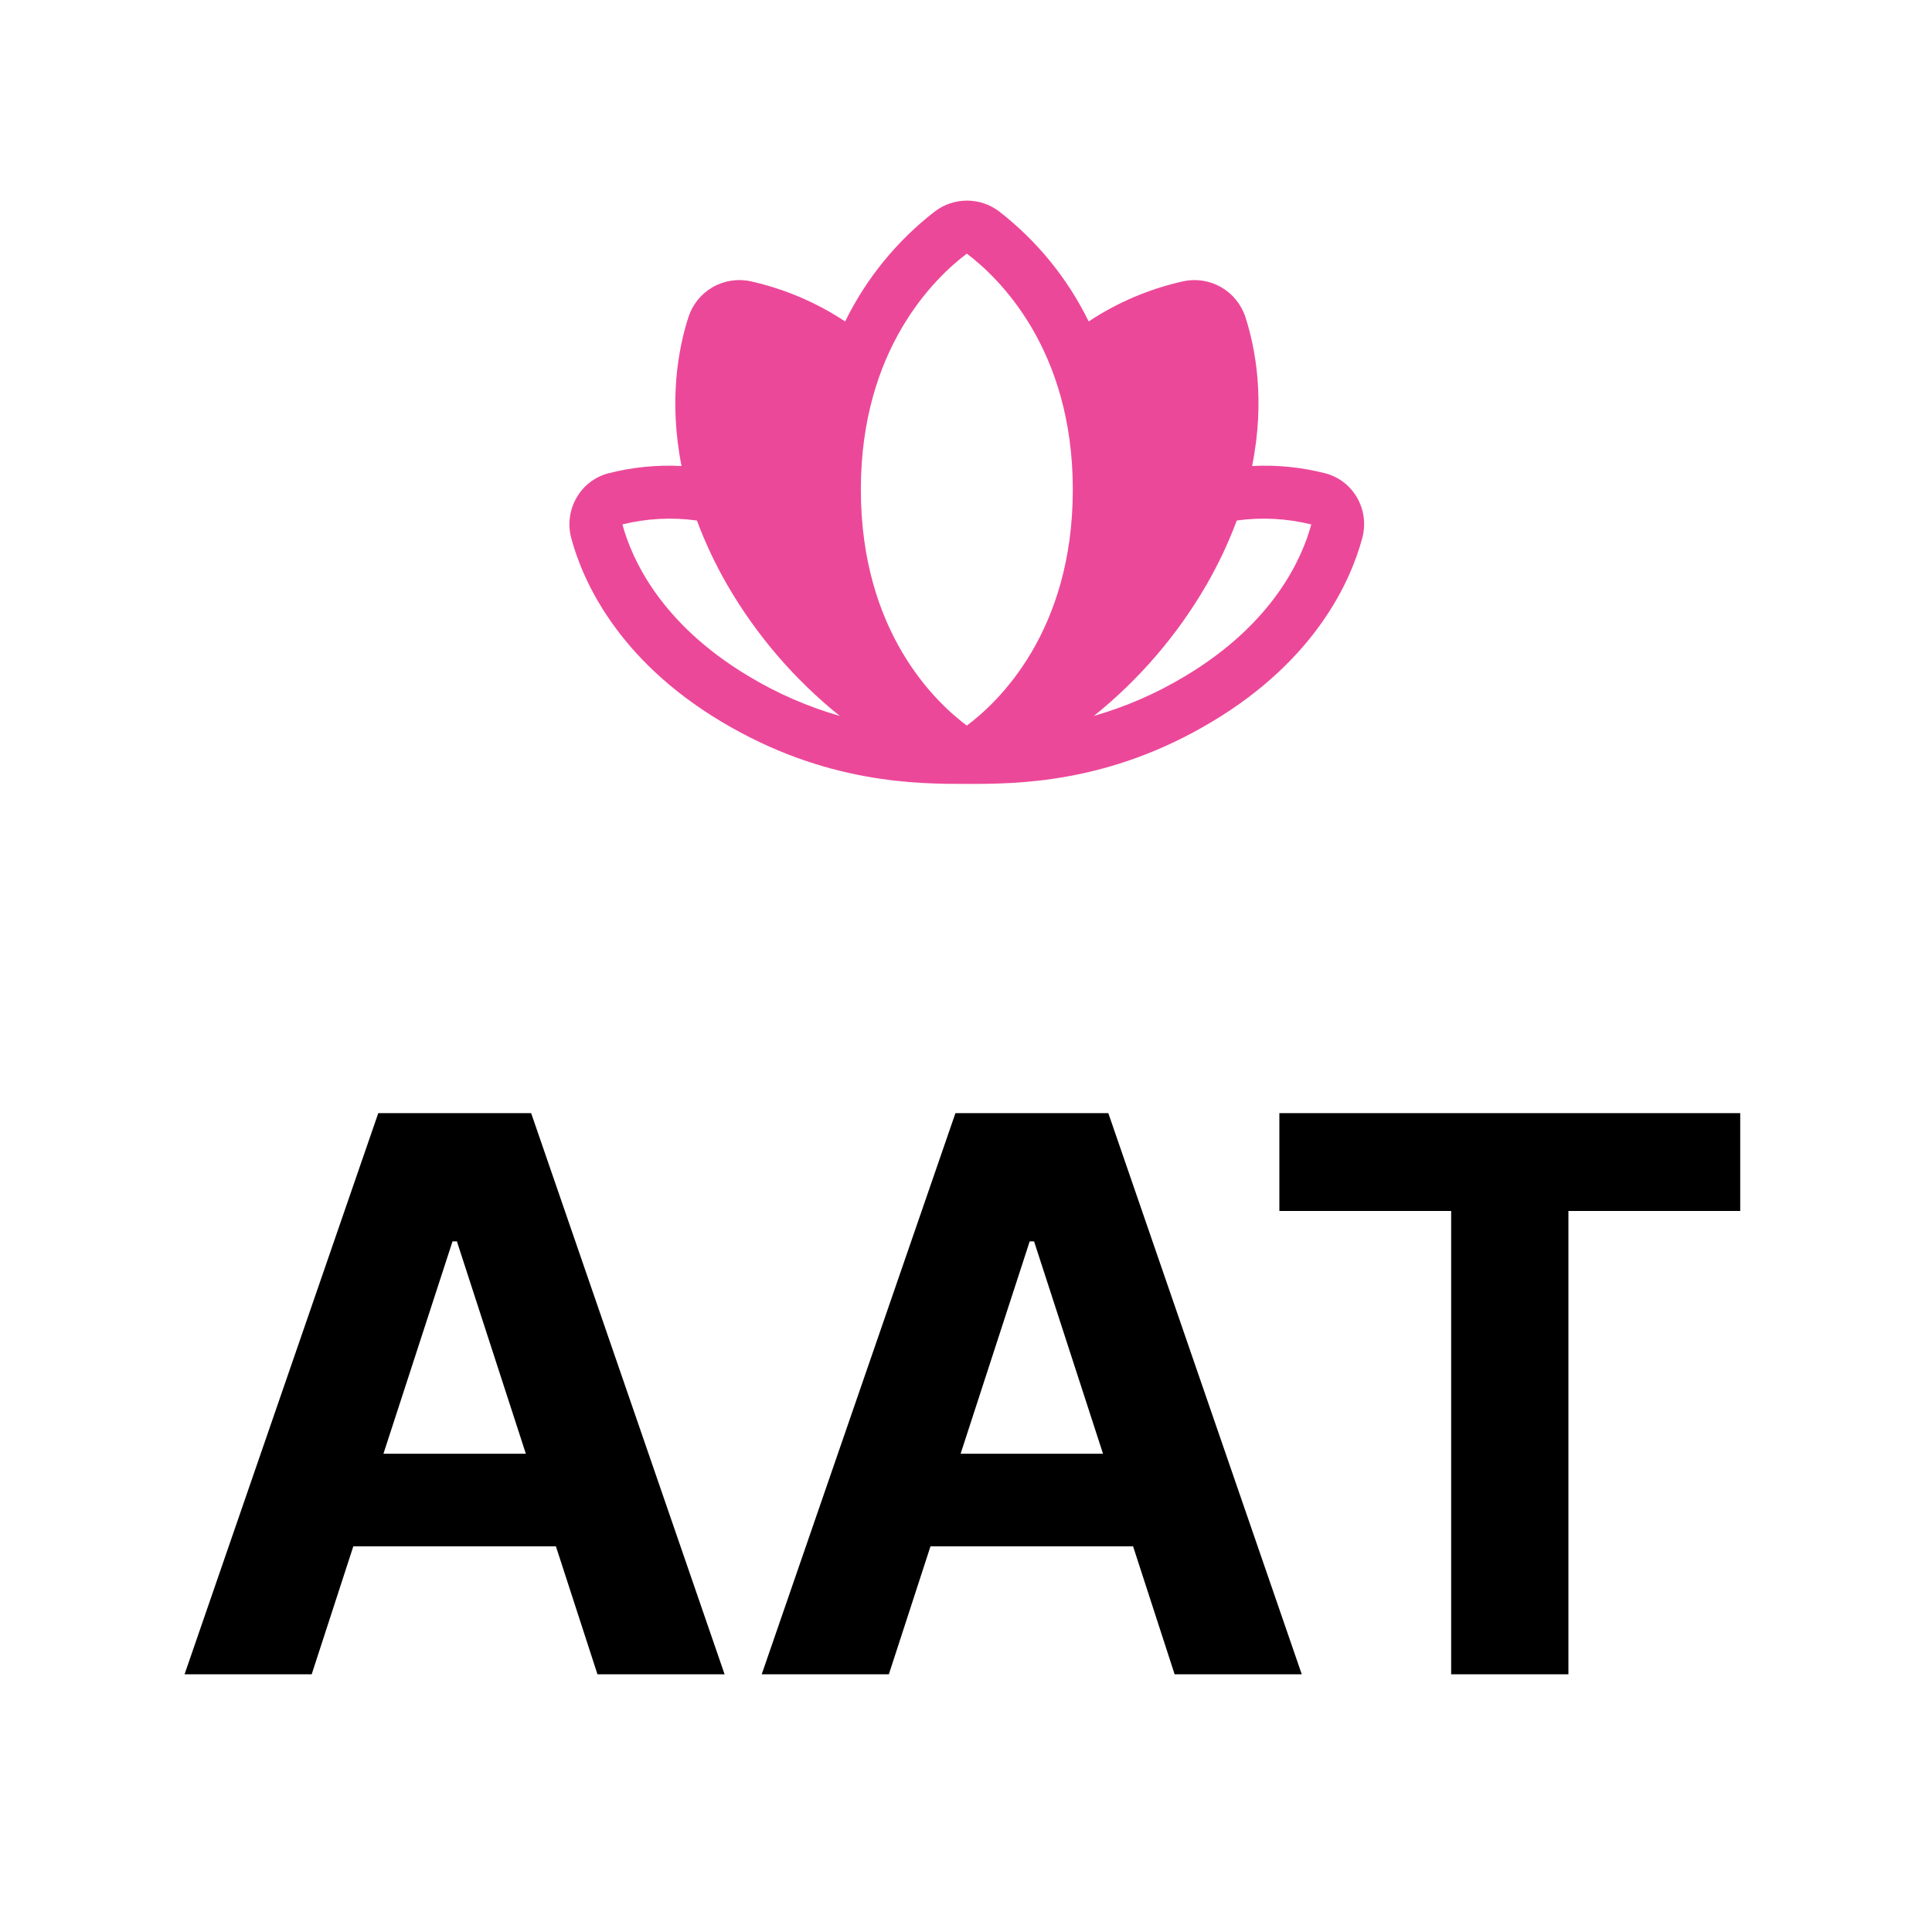
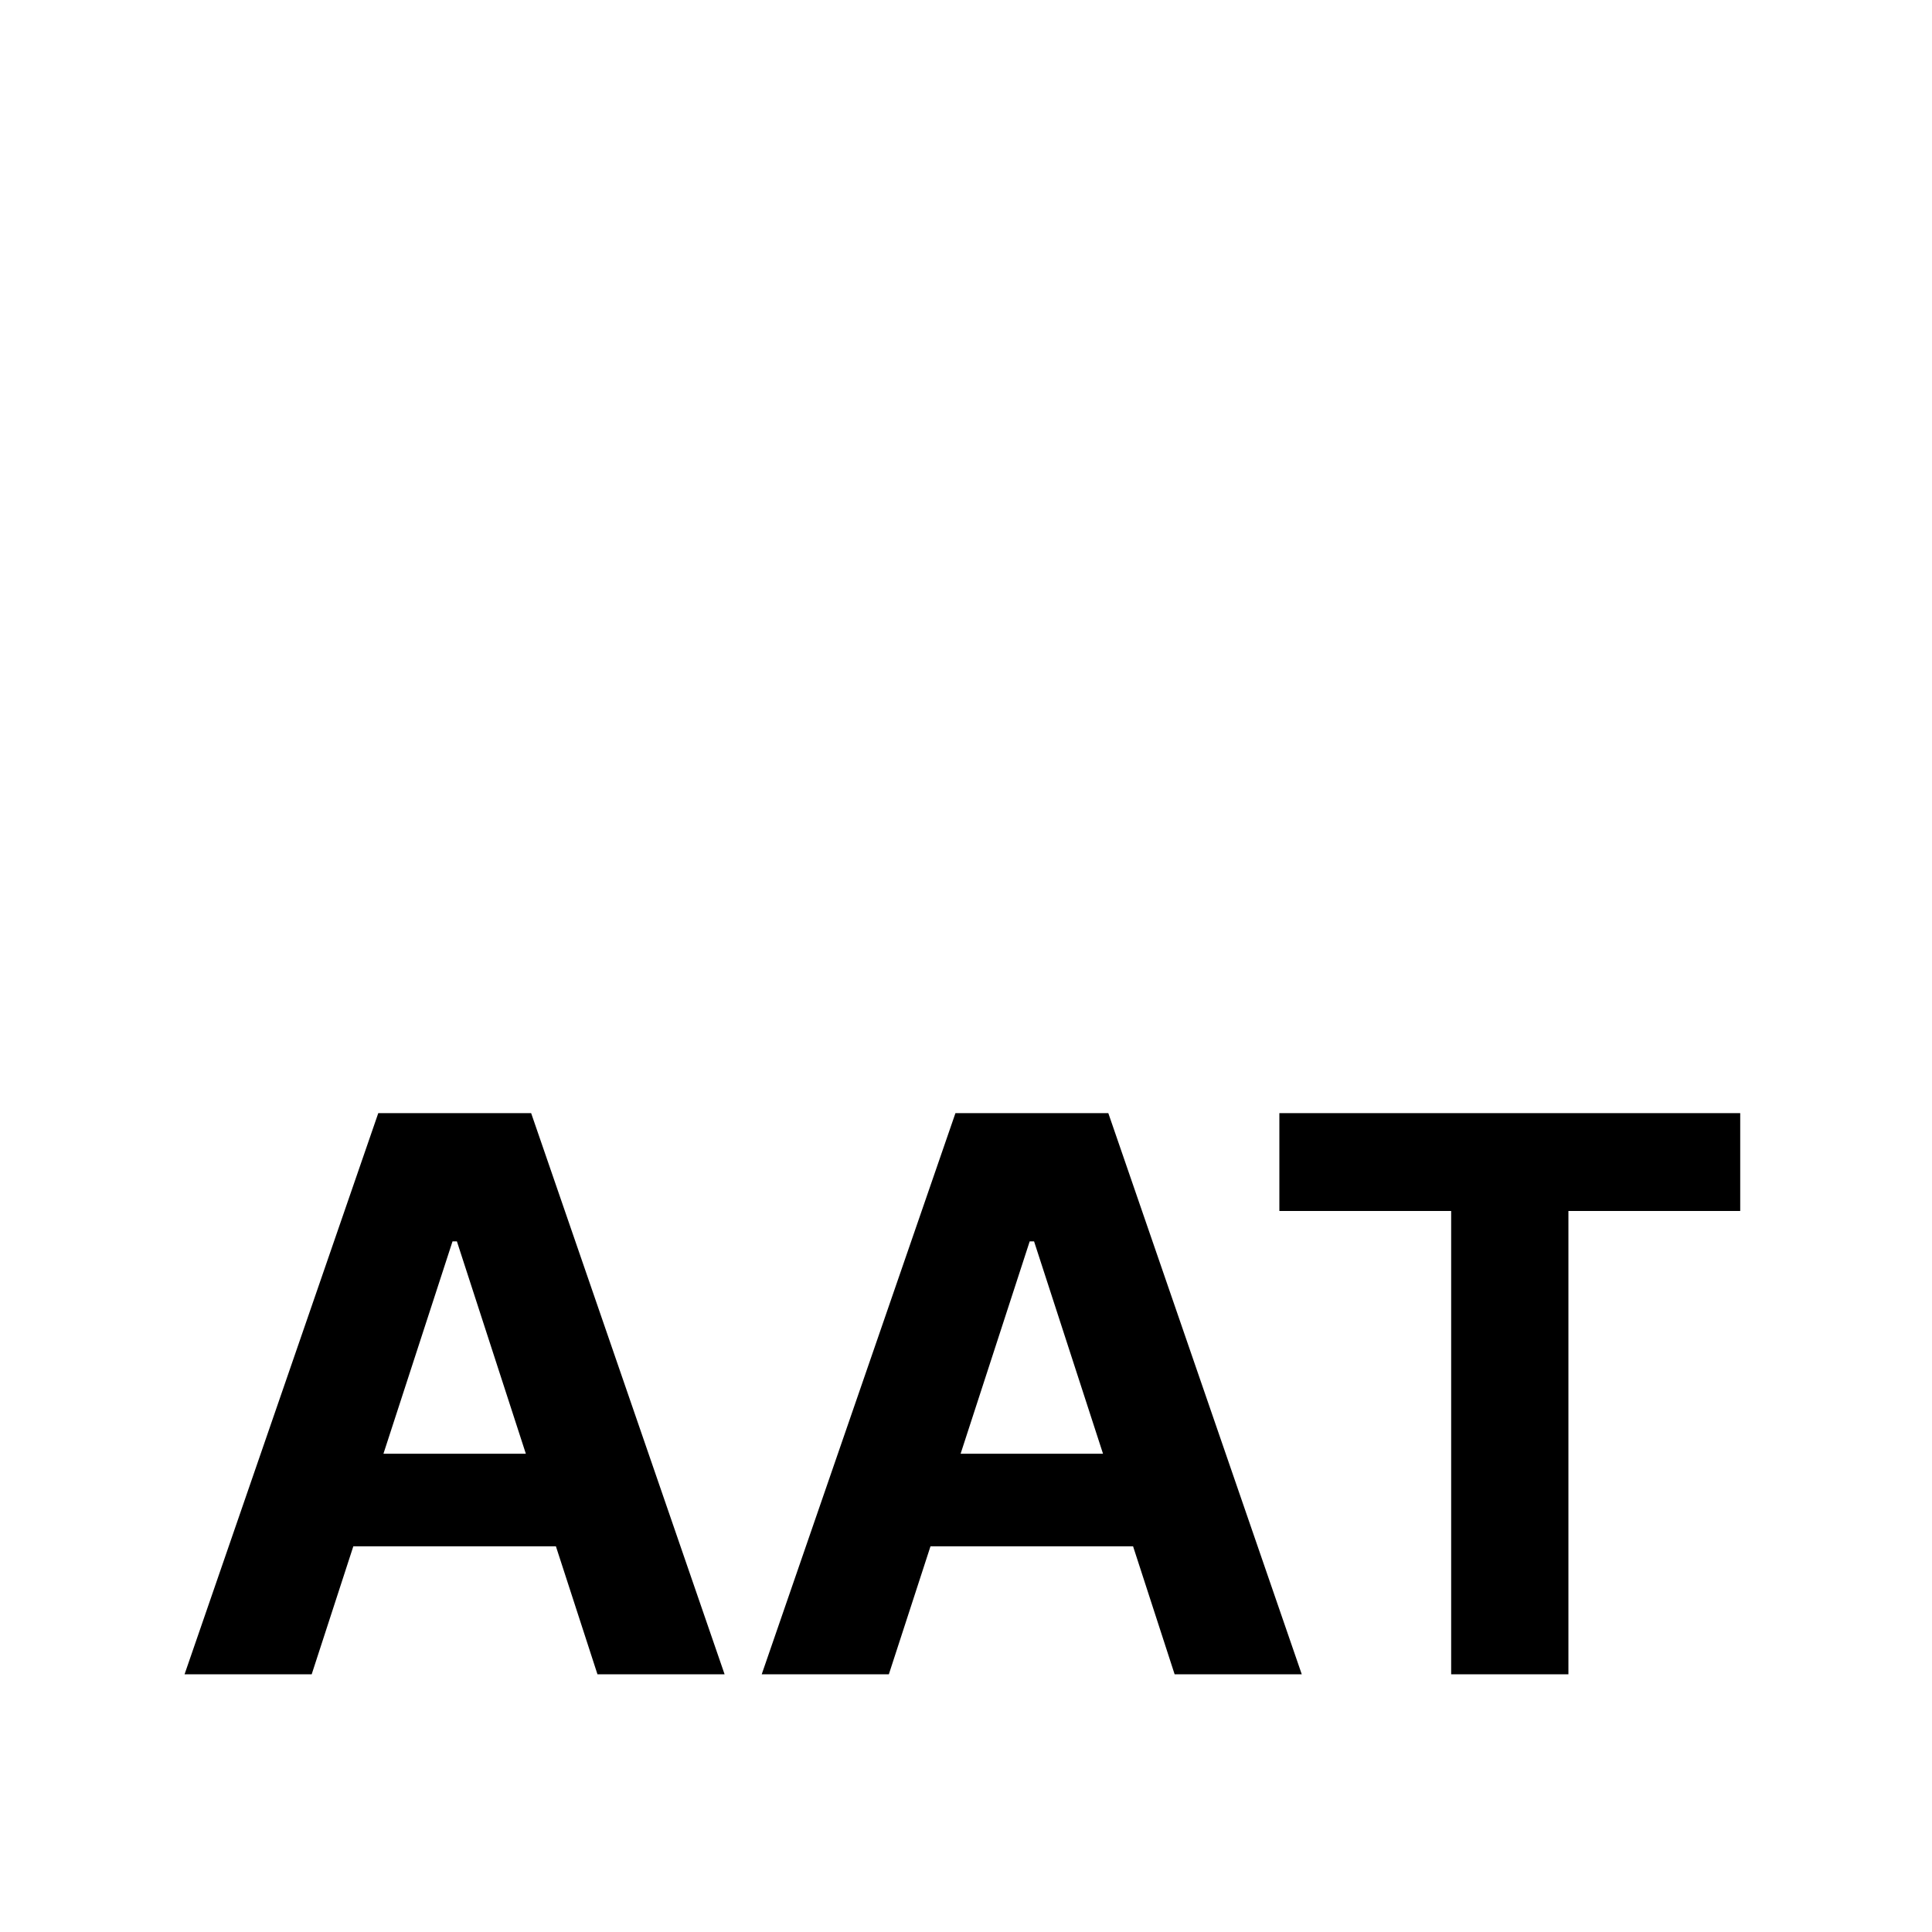
<svg xmlns="http://www.w3.org/2000/svg" version="1.1" width="1252" height="1252">
  <svg width="1252" height="1252" viewBox="0 0 1252 1252" fill="none">
    <g clip-path="url(#clip0_113_2)">
      <path d="M201.984 1085H119.597L245.13 721.364H344.207L469.562 1085H387.176L296.089 804.46H293.248L201.984 1085ZM196.835 942.067H391.437V1002.08H196.835V942.067ZM576.007 1085H493.621L619.154 721.364H718.23L843.585 1085H761.199L670.112 804.46H667.271L576.007 1085ZM570.858 942.067H765.46V1002.08H570.858V942.067ZM829.07 784.751V721.364H1127.72V784.751H1016.39V1085H940.398V784.751H829.07Z" fill="black" />
-       <path d="M879.423 322.501C877.233 318.65 874.298 315.275 870.79 312.572C867.282 309.869 863.271 307.893 858.991 306.758C843.464 302.762 827.42 301.154 811.41 301.99C819.994 259.358 813.556 225.638 807.117 205.643C804.491 197.43 798.905 190.489 791.448 186.17C783.99 181.851 775.193 180.463 766.769 182.276C744.929 187.142 724.163 195.964 705.495 208.306C691.821 180.357 671.915 155.925 647.311 136.894C641.349 132.419 634.097 130 626.644 130C619.19 130 611.938 132.419 605.976 136.894C581.333 155.913 561.389 180.346 547.685 208.306C529.017 195.964 508.251 187.142 486.411 182.276C477.989 180.454 469.191 181.838 461.734 186.159C454.278 190.48 448.698 197.426 446.084 205.643C439.646 225.638 433.207 259.336 441.663 301.99C425.653 301.154 409.608 302.762 394.082 306.758C389.802 307.893 385.791 309.869 382.283 312.572C378.775 315.275 375.84 318.65 373.65 322.501C371.361 326.442 369.878 330.8 369.289 335.321C368.699 339.842 369.014 344.434 370.216 348.832C377.492 375.85 399.834 427.202 467.503 467.666C535.173 508.129 594.622 508 626.644 508C658.665 508 718.222 508 785.462 467.666C853.132 427.202 875.474 375.85 882.749 348.832C883.967 344.441 884.3 339.852 883.729 335.332C883.158 330.812 881.694 326.45 879.423 322.501ZM485.102 438.177C427.949 403.986 409.384 362.062 403.332 339.833C419.122 335.931 435.512 335.078 451.621 337.32C456.999 351.738 463.568 365.682 471.259 379.008C490.143 411.586 514.882 440.392 544.23 463.972C523.478 457.999 503.599 449.327 485.102 438.177ZM626.536 470.2C606.512 455.295 557.858 409.57 557.858 317.217C557.858 226.003 605.89 179.913 626.536 164.364C647.183 179.956 695.215 226.046 695.215 317.26C695.215 409.57 646.56 455.295 626.536 470.2ZM849.741 339.876C843.796 361.869 825.274 403.9 767.992 438.177C749.494 449.319 729.615 457.984 708.864 463.95C738.212 440.37 762.951 411.565 781.835 378.986C789.527 365.66 796.095 351.716 801.473 337.299C817.578 335.078 833.959 335.946 849.741 339.854V339.876Z" fill="#EC4899" />
    </g>
    <defs>
      <clipPath id="SvgjsClipPath1005">
        <rect width="1252" height="1252" fill="white" />
      </clipPath>
    </defs>
  </svg>
  <style>@media (prefers-color-scheme: light) { :root { filter: none; } }
@media (prefers-color-scheme: dark) { :root { filter: none; } }
</style>
</svg>